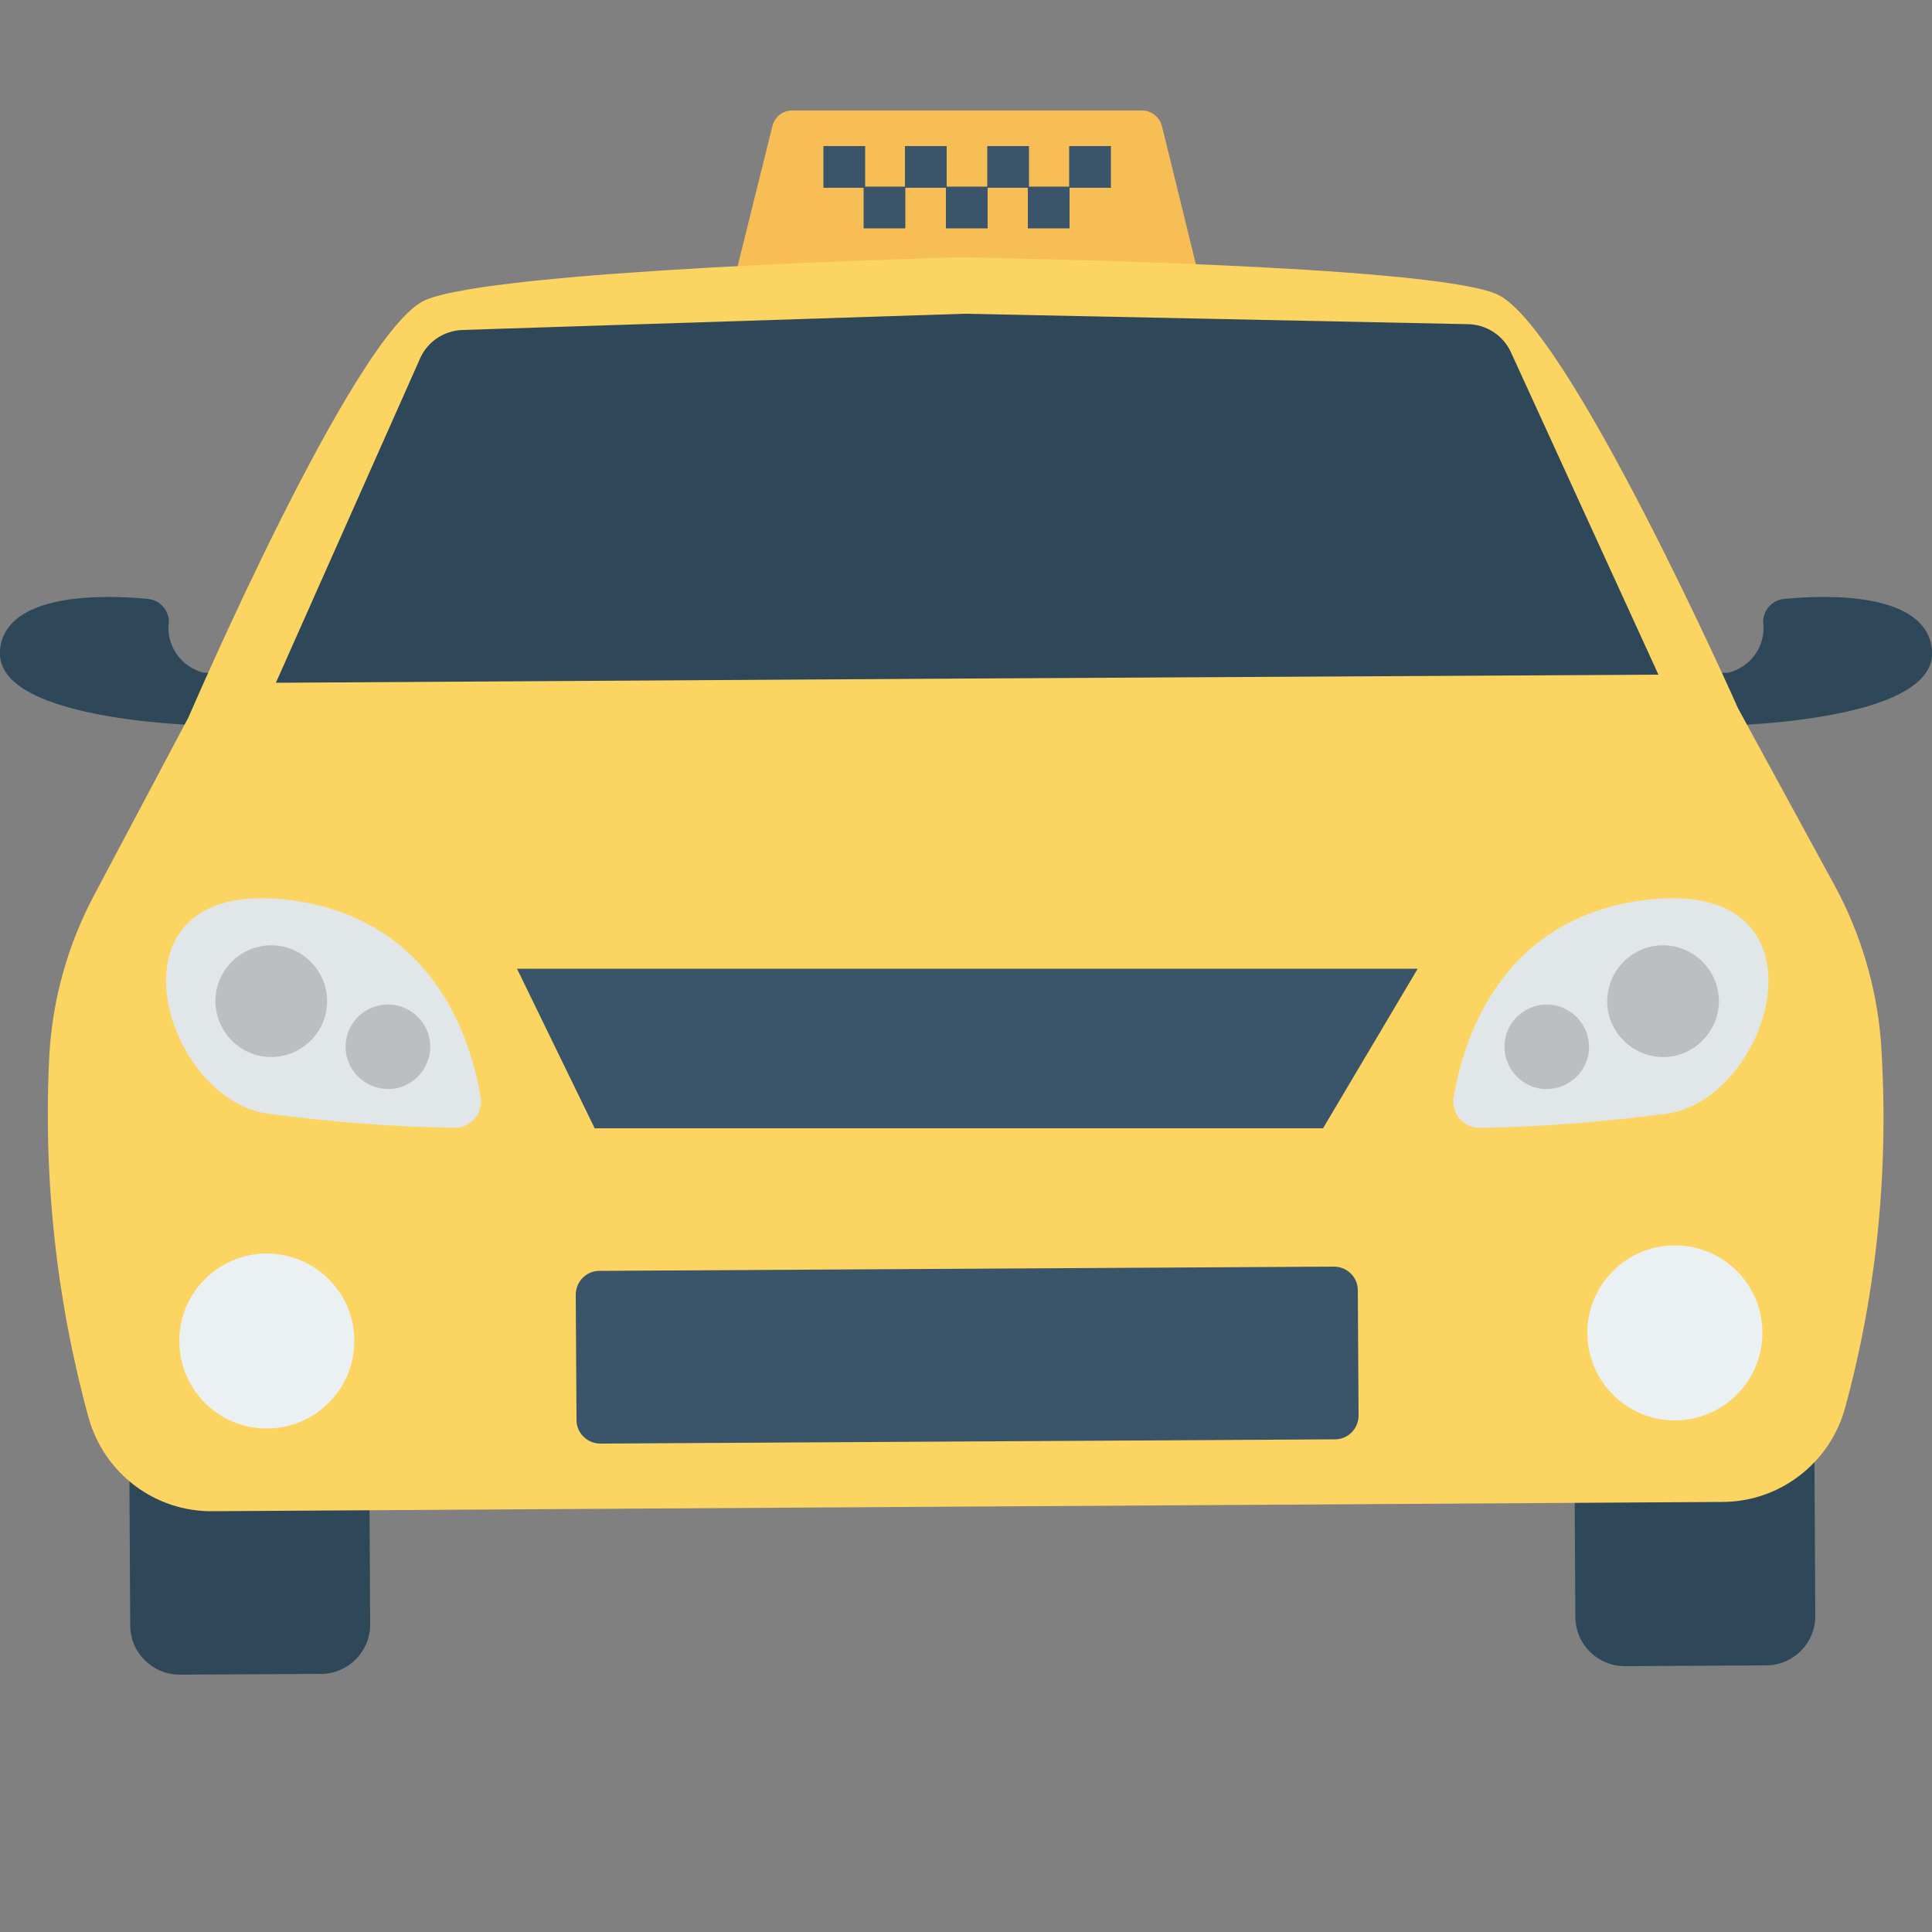
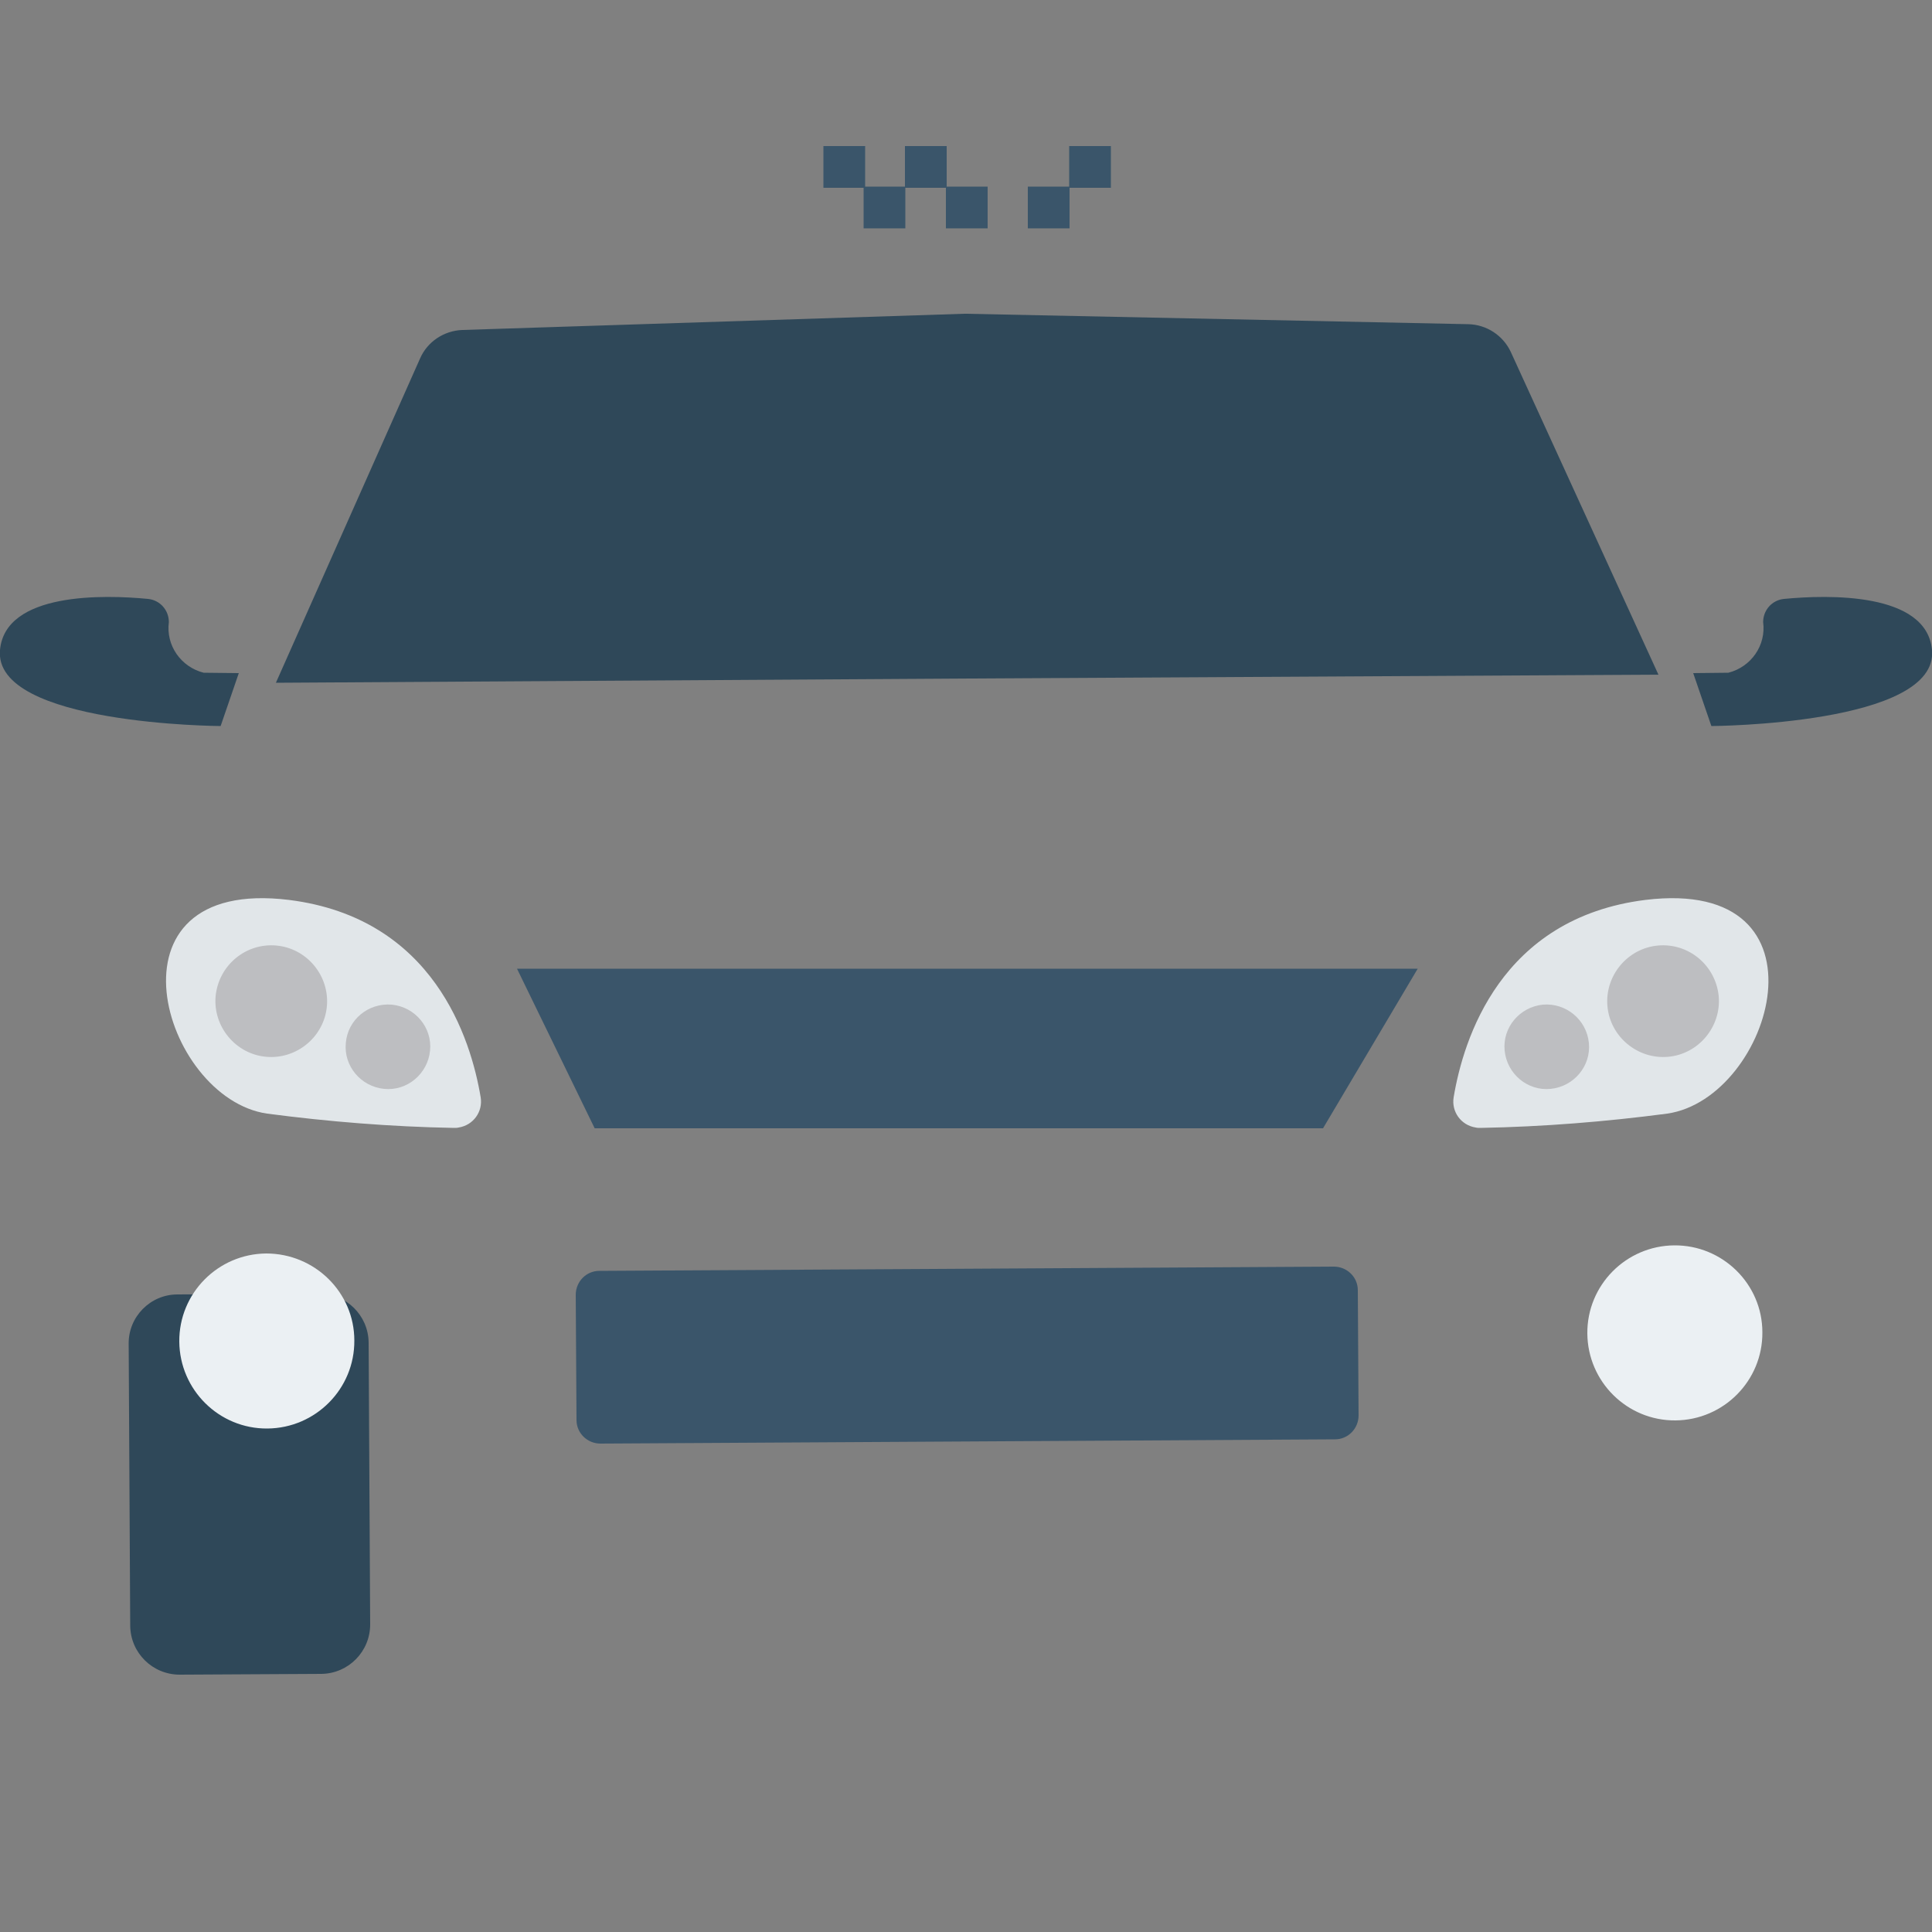
<svg xmlns="http://www.w3.org/2000/svg" version="1.1" id="Слой_1" x="0px" y="0px" viewBox="0 0 500 500" style="enable-background:new 0 0 500 500;" xml:space="preserve">
  <rect x="0" y="0" width="500" height="500" fill="#808080" stroke="none" />
  <style type="text/css">
	.st0{fill:#2F4859;}
	.st1{fill:#FE7058;}
	.st2{fill:#3A556A;}
	.st3{fill:#EBF0F3;}
	.st4{fill:#E1E6E9;}
	.st5{fill:#BDBEC1;}
	.st6{fill:#FF504A;}
	.st7{fill:#1AD964;}
	.st8{fill:#4A9BFF;}
	.st9{fill:#FFDA2D;}
	.st10{fill:#FE9923;}
	.st11{fill:#FEDB41;}
	.st12{fill:#FFC833;}
	.st13{fill:#FFFFFF;}
	.st14{fill:#BDC3C7;}
	.st15{fill:#95A5A5;}
	.st16{fill:#FF5364;}
	.st17{fill:#FB7B76;}
	.st18{fill:#DF4D60;}
	.st19{fill:#FFB99C;}
	.st20{fill:#FC4722;}
	.st21{fill:#FAB87D;}
	.st22{fill:#29CCB1;}
	.st23{fill:#73C3FF;}
	.st24{fill:#FFF5F5;}
	.st25{fill:#4CE166;}
	.st26{fill:#AAB2BD;}
	.st27{fill:#545C66;}
	.st28{fill:#656D78;}
	.st29{fill:#844747;}
	.st30{fill:#A3CCFF;}
	.st31{fill:#BD3519;}
	.st32{fill:#84DBFF;}
	.st33{fill:#F2F2F2;}
	.st34{fill:#334A5E;}
	.st35{fill:#40596B;}
	.st36{fill:#ACB3BA;}
	.st37{fill:#E3401F;}
	.st38{fill:#FEC9A3;}
	.st39{fill:#75462E;}
	.st40{fill:#FADCA9;}
	.st41{fill:#FF9355;}
	.st42{fill:#48B658;}
	.st43{fill:#352E2F;}
	.st44{fill:none;stroke:#FC4722;stroke-width:25;stroke-linecap:round;stroke-miterlimit:10;}
	.st45{fill:#25A169;}
	.st46{fill:#EDAC91;}
	.st47{fill:#F6BB92;}
	.st48{fill:#3A79C7;}
	.st49{fill:#E6F2F2;}
	.st50{fill:#18C75C;}
	.st51{fill:#ECF2FF;}
	.st52{fill:#F7BE56;}
	.st53{fill:#FCD462;}
	.st54{fill:#1A1A1A;}
</style>
  <g>
-     <path class="st52" d="M300.7,32.6c-0.6-2.3-2.7-4-5.1-4H205c-2.4,0-4.5,1.6-5.1,4l-10,40.3h120.7L300.7,32.6z" />
    <g>
      <path class="st2" d="M213.1,37.8h10.8v10.8h-10.8V37.8z" />
      <path class="st2" d="M223.5,48.3h10.8v10.8h-10.8V48.3z" />
      <path class="st2" d="M234.3,37.8H245v10.8h-10.8V37.8z" />
      <path class="st2" d="M244.8,48.3h10.8v10.8h-10.8V48.3z" />
-       <path class="st2" d="M255.5,37.8h10.8v10.8h-10.8V37.8z" />
      <path class="st2" d="M266,48.3h10.8v10.8H266V48.3z" />
      <path class="st2" d="M276.7,37.8h10.8v10.8h-10.8V37.8z" />
    </g>
-     <path class="st0" d="M419.9,332.8l36.7-0.2c7,0,12.7,5.6,12.8,12.6l0.4,73c0,7-5.6,12.7-12.6,12.8l-36.7,0.2   c-7,0-12.7-5.6-12.8-12.6l-0.4-73C407.2,338.5,412.9,332.8,419.9,332.8L419.9,332.8z" />
    <path class="st0" d="M45.9,335l36.7-0.2c7,0,12.7,5.6,12.8,12.6l0.4,73c0,7-5.6,12.7-12.6,12.8l-36.7,0.2c-7,0-12.7-5.6-12.8-12.6   l-0.4-73C33.2,340.8,38.9,335,45.9,335L45.9,335z" />
    <path class="st0" d="M461.7,155c-3.1,0.3-5.4,2.9-5.4,6c0.8,6-3.1,11.6-9,13.1l-9.1,0.1l4.7,13.7c0,0,58.9-0.3,57.1-19.7   C498.6,153.2,473,153.9,461.7,155L461.7,155z" />
    <path class="st0" d="M38.3,155c3.1,0.3,5.4,2.9,5.4,6c-0.8,6,3.1,11.6,9,13.1l9.1,0.1l-4.7,13.7c0,0-58.9-0.3-57.1-19.7   C1.4,153.2,27,153.9,38.3,155L38.3,155z" />
-     <path class="st53" d="M486.8,269.8c-1.1-14.4-5.3-28.4-12.2-41l-24.8-45.5c0,0-44.1-99.3-62.5-107.2c-17.7-7.6-131-9.3-138.5-9.5   h-0.4c-7.5,0.2-120.8,3.3-138.4,11.1c-18.3,8.1-61.2,107.9-61.2,107.9l-24.3,45.8c-6.8,12.7-10.8,26.7-11.7,41.1   c-1.7,31.8,1.7,63.6,10.1,94.3c4,14.5,17.2,24.5,32.2,24.3l195.1-1.2h0.4l195.1-1.2c15,0,28.1-10.2,31.9-24.7   C485.9,333.5,488.9,301.6,486.8,269.8L486.8,269.8z" />
    <path class="st2" d="M155.1,328.9l190.1-1.1c3.4,0,6.2,2.7,6.2,6.1l0.2,32.4c0,3.4-2.7,6.2-6.1,6.2l-190.1,1.1   c-3.4,0-6.2-2.7-6.2-6.1l-0.2-32.4C149,331.7,151.7,328.9,155.1,328.9z" />
    <path class="st0" d="M391,91.1c-2-4.3-6.3-7.1-11-7.2l-130-2.7h-0.4l-130,4.2c-4.7,0.2-9,3-10.9,7.4l-37.3,83.9l178.7-1.1h0.4   l178.7-1L391,91.1z" />
    <path class="st3" d="M433.3,322.3c-12.5,0.1-22.6,10.3-22.5,22.8c0.1,12.5,10.3,22.6,22.8,22.5c12.5-0.1,22.6-10.3,22.5-22.8   C456.1,332.3,445.8,322.2,433.3,322.3C433.3,322.3,433.3,322.3,433.3,322.3L433.3,322.3z" />
    <path class="st3" d="M68.9,324.4c-12.5,0.1-22.6,10.3-22.5,22.8s10.3,22.6,22.8,22.5c12.5-0.1,22.6-10.3,22.5-22.8   C91.7,334.5,81.5,324.4,68.9,324.4C69,324.4,68.9,324.4,68.9,324.4z" />
    <path class="st4" d="M425.8,232.9c-37.5,4.7-47.1,36.1-49.6,51.1c-0.6,3.7,1.9,7.2,5.7,7.8c0.4,0.1,0.8,0.1,1.3,0.1   c16.2-0.3,32.3-1.6,48.3-3.7C458.8,284.2,475.5,226.8,425.8,232.9L425.8,232.9z" />
    <path class="st5" d="M429.1,244.7c-7.9,0.7-13.8,7.8-13.1,15.7c0.7,7.9,7.8,13.8,15.7,13.1c7.9-0.7,13.8-7.8,13.1-15.7c0,0,0,0,0,0   C444,249.8,437,244,429.1,244.7L429.1,244.7z" />
    <path class="st5" d="M399.3,260c-6,0.6-10.5,5.9-9.9,11.9c0.6,6,5.9,10.5,11.9,9.9c6-0.6,10.5-5.9,9.9-11.9   C410.6,263.9,405.3,259.5,399.3,260C399.3,260,399.3,260,399.3,260L399.3,260z" />
    <path class="st4" d="M74.8,232.9c37.5,4.7,47.1,36.1,49.6,51.1c0.6,3.7-1.9,7.2-5.7,7.8c-0.4,0.1-0.8,0.1-1.3,0.1   c-16.2-0.3-32.3-1.6-48.3-3.7C41.9,284.2,25.1,226.8,74.8,232.9L74.8,232.9z" />
    <path class="st5" d="M71.5,244.7c7.9,0.7,13.8,7.8,13.1,15.7c-0.7,7.9-7.8,13.8-15.7,13.1c-7.9-0.7-13.8-7.8-13.1-15.7c0,0,0,0,0,0   C56.6,249.8,63.6,244,71.5,244.7L71.5,244.7z" />
    <path class="st5" d="M101.4,260c6,0.6,10.5,5.9,9.9,11.9c-0.6,6-5.9,10.5-11.9,9.9c-6-0.6-10.5-5.9-9.9-11.9   C90,263.9,95.3,259.5,101.4,260C101.4,260,101.4,260,101.4,260L101.4,260z" />
    <path class="st2" d="M133.8,250.7l20.1,41.3h188.5l24.5-41.3H133.8z" />
  </g>
</svg>